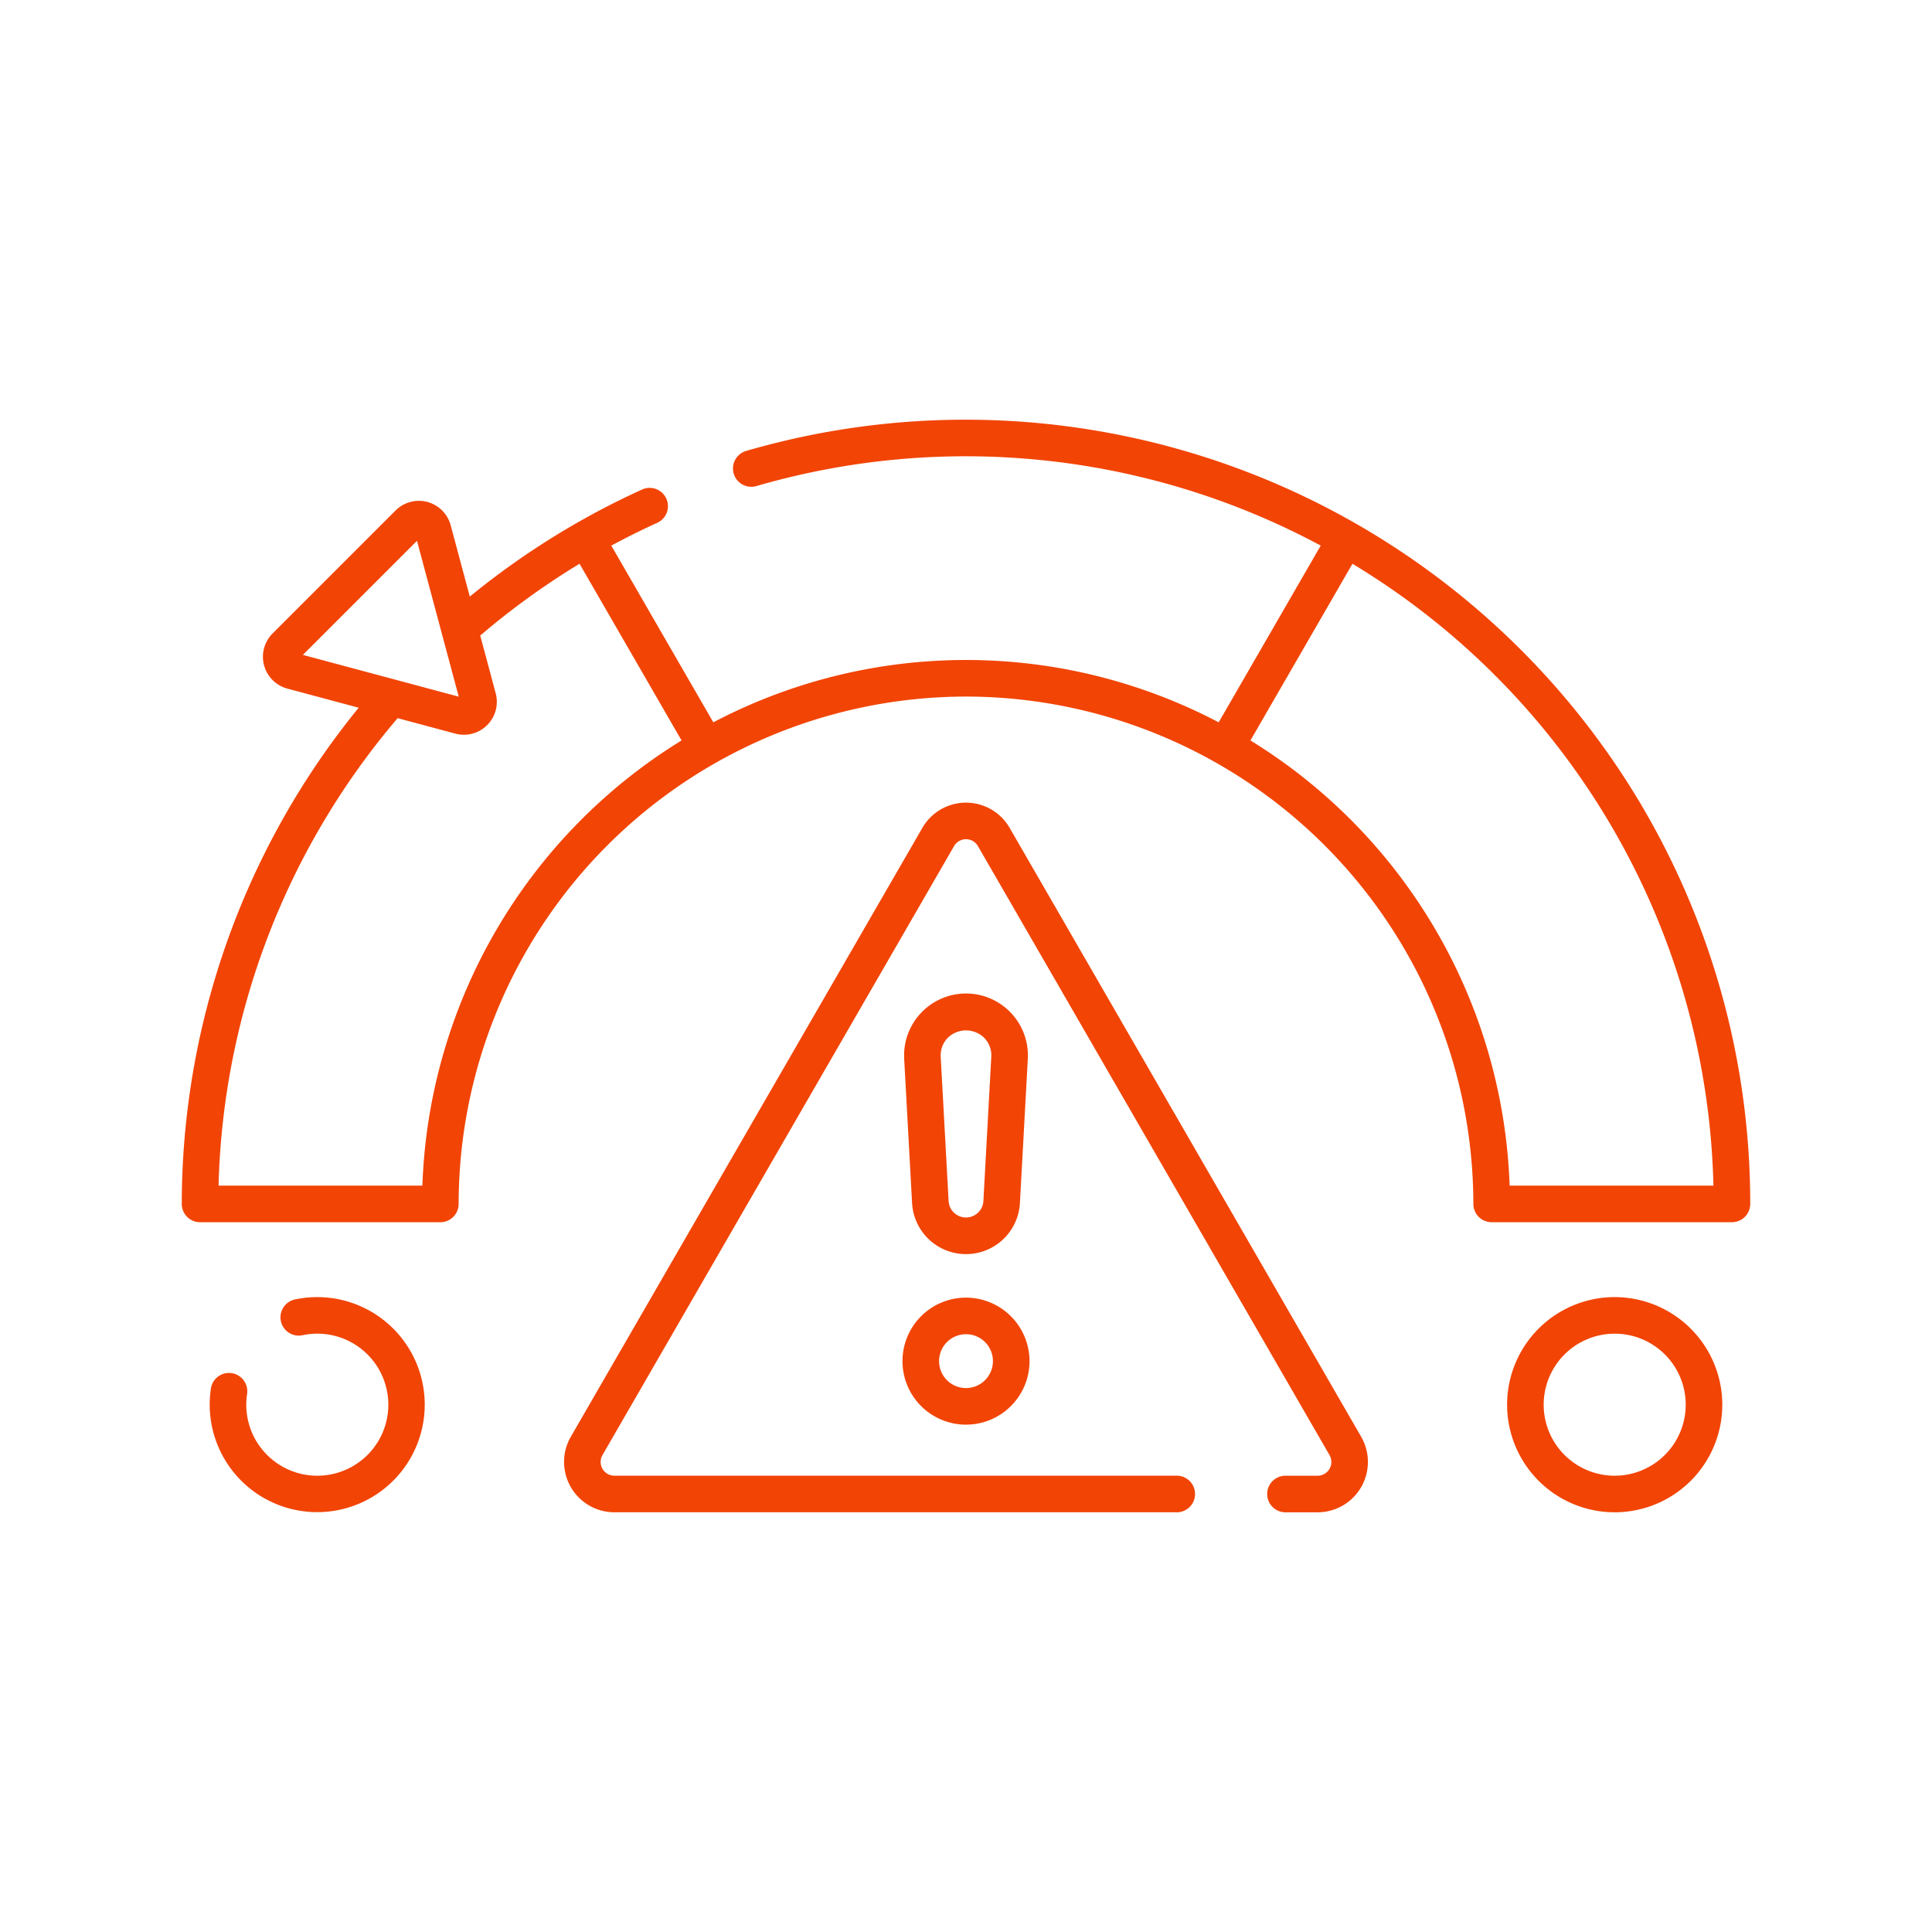
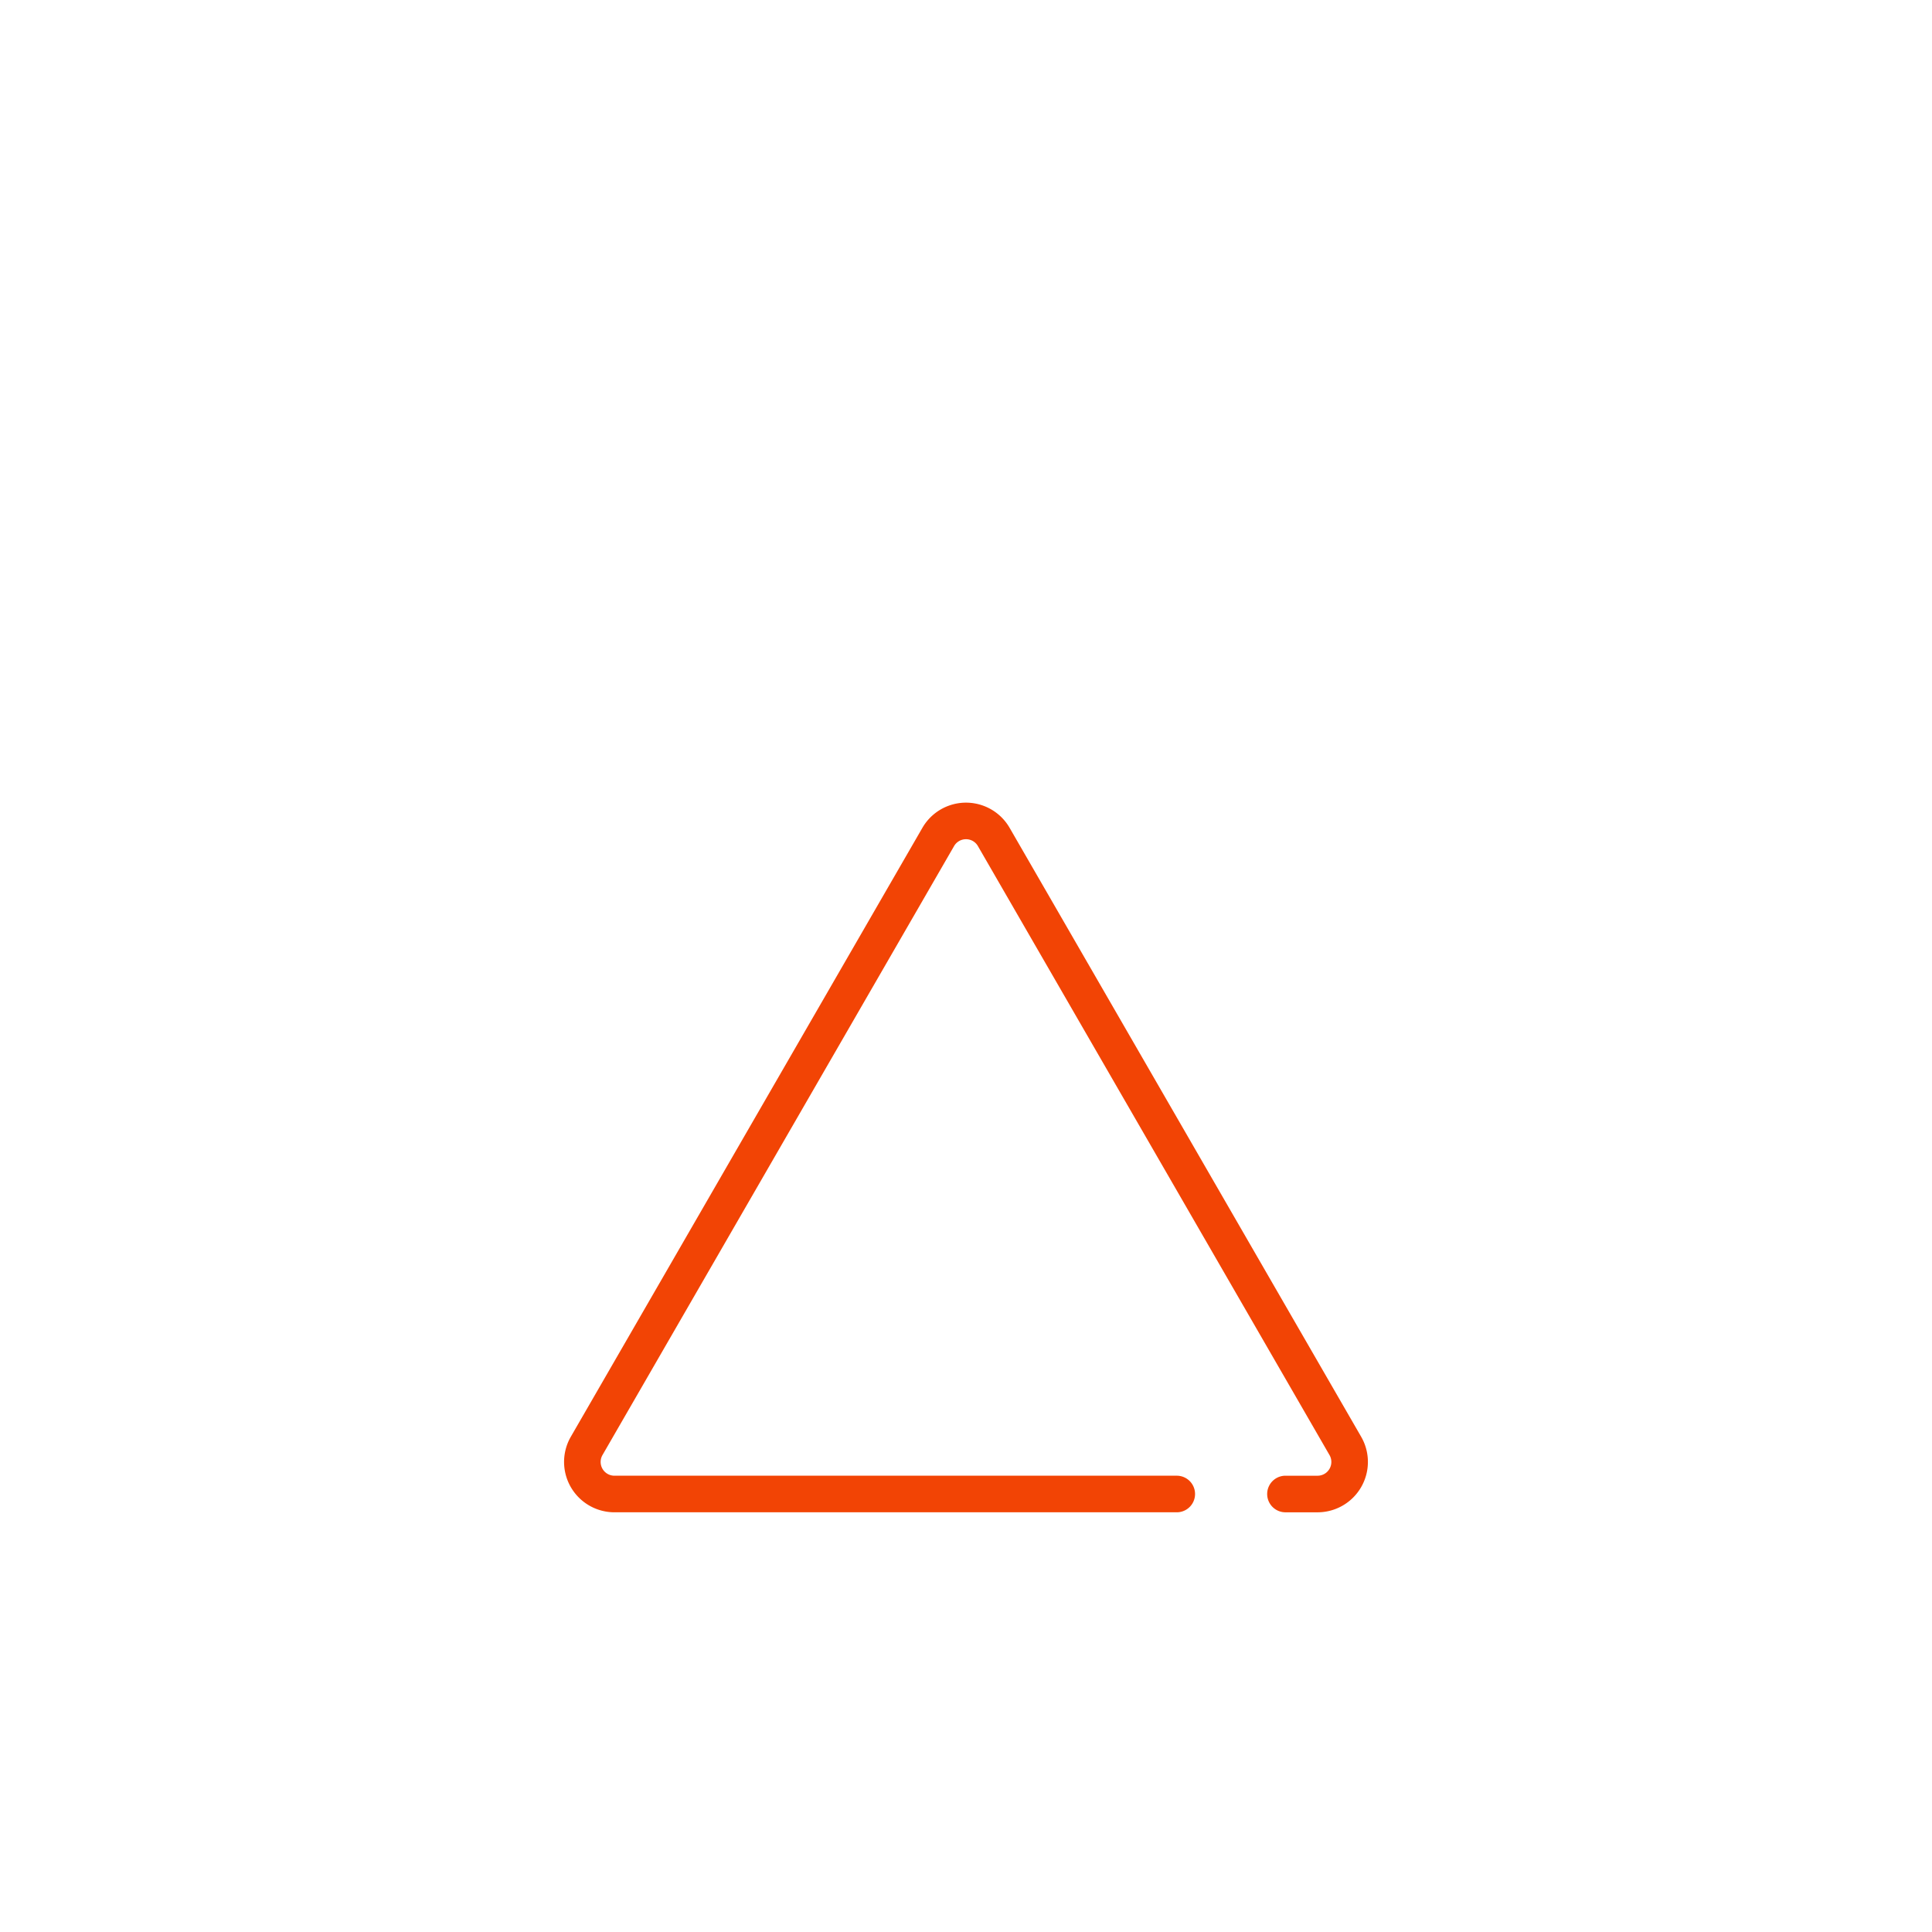
<svg xmlns="http://www.w3.org/2000/svg" id="Ebene_1" data-name="Ebene 1" viewBox="0 0 200 200">
  <defs>
    <style>.cls-1{fill:#f24405;}</style>
  </defs>
  <path class="cls-1" d="M133.028,152.766a1.894,1.894,0,0,0,0,3.787h3.363a5.214,5.214,0,0,0,4.515-7.822L104.516,85.699a5.213,5.213,0,0,0-9.032,0L59.092,148.73a5.214,5.214,0,0,0,4.516,7.822h58.253a1.894,1.894,0,0,0,0-3.787H63.608a1.426,1.426,0,0,1-1.237-2.142L98.762,87.592a1.418,1.418,0,0,1,1.239-.716h0a1.413,1.413,0,0,1,1.235.716L137.628,150.624a1.426,1.426,0,0,1-1.237,2.142Z" />
-   <path class="cls-1" d="M100,102.847a6.415,6.415,0,0,0-6.399,6.759l.817,14.929a5.59,5.59,0,0,0,11.164,0l.817-14.929A6.413,6.413,0,0,0,100,102.847Zm0,23.188a1.803,1.803,0,0,1-1.801-1.706l-.817-14.93a2.601,2.601,0,0,1,.714-1.947,2.7,2.7,0,0,1,3.809.001,2.598,2.598,0,0,1,.713,1.946l-.817,14.93A1.804,1.804,0,0,1,100,126.034Z" />
-   <path class="cls-1" d="M100,134.331a6.574,6.574,0,1,0,6.574,6.573A6.582,6.582,0,0,0,100,134.331Zm0,9.361a2.788,2.788,0,1,1,2.788-2.788A2.791,2.791,0,0,1,100,143.692Z" />
-   <path class="cls-1" d="M100,72.108a52.581,52.581,0,0,1,52.522,52.521,1.895,1.895,0,0,0,1.893,1.894h24.875a1.896,1.896,0,0,0,1.894-1.894,81.112,81.112,0,0,0-11.295-41.332h0A81.311,81.311,0,0,0,77.217,46.688a1.894,1.894,0,0,0,1.061,3.636,77.669,77.669,0,0,1,57.986,5.913l.458.242L126.158,74.774l-.424-.219a56.239,56.239,0,0,0-51.469,0l-.424.219L63.279,56.479l.458-.242c1.418-.752,2.864-1.464,4.297-2.115a1.893,1.893,0,0,0-.116-3.496,1.873,1.873,0,0,0-1.448.048A81.28,81.28,0,0,0,49.23,61.277l-.598.479-1.979-7.385a3.411,3.411,0,0,0-5.702-1.528L28.214,65.581a3.412,3.412,0,0,0,1.528,5.702l7.386,1.978-.479.598a81.425,81.425,0,0,0-17.833,50.771,1.896,1.896,0,0,0,1.894,1.894h24.875a1.895,1.895,0,0,0,1.893-1.894A52.581,52.581,0,0,1,100,72.108Zm77.376,50.629H156.278l-.021-.479A56.389,56.389,0,0,0,129.855,76.906l-.408-.257,10.561-18.291.438.27a77.284,77.284,0,0,1,36.914,63.594Zm-133.653-.001H22.624l.016-.516A77.635,77.635,0,0,1,40.957,74.585l.205-.241,5.979,1.601a3.41,3.41,0,0,0,4.174-4.174l-1.602-5.979.242-.204a78.053,78.053,0,0,1,9.6-6.96l.438-.27,10.56,18.291-.408.257a56.388,56.388,0,0,0-26.401,45.352Zm3.766-50.618L31.354,67.795,43.166,55.984Z" />
-   <path class="cls-1" d="M23.7,142.126a1.894,1.894,0,0,0-1.866,1.61,11.329,11.329,0,0,0-.126,1.678,11.13,11.13,0,1,0,8.83-10.897,1.893,1.893,0,0,0-.643,3.438,1.873,1.873,0,0,0,1.424.266,7.353,7.353,0,1,1-5.741,6.081,1.897,1.897,0,0,0-1.59-2.154A1.918,1.918,0,0,0,23.7,142.126Z" />
-   <path class="cls-1" d="M167.153,134.276a11.138,11.138,0,1,0,11.138,11.138A11.15,11.15,0,0,0,167.153,134.276Zm0,18.49a7.352,7.352,0,1,1,7.352-7.353A7.36,7.36,0,0,1,167.153,152.767Z" />
</svg>